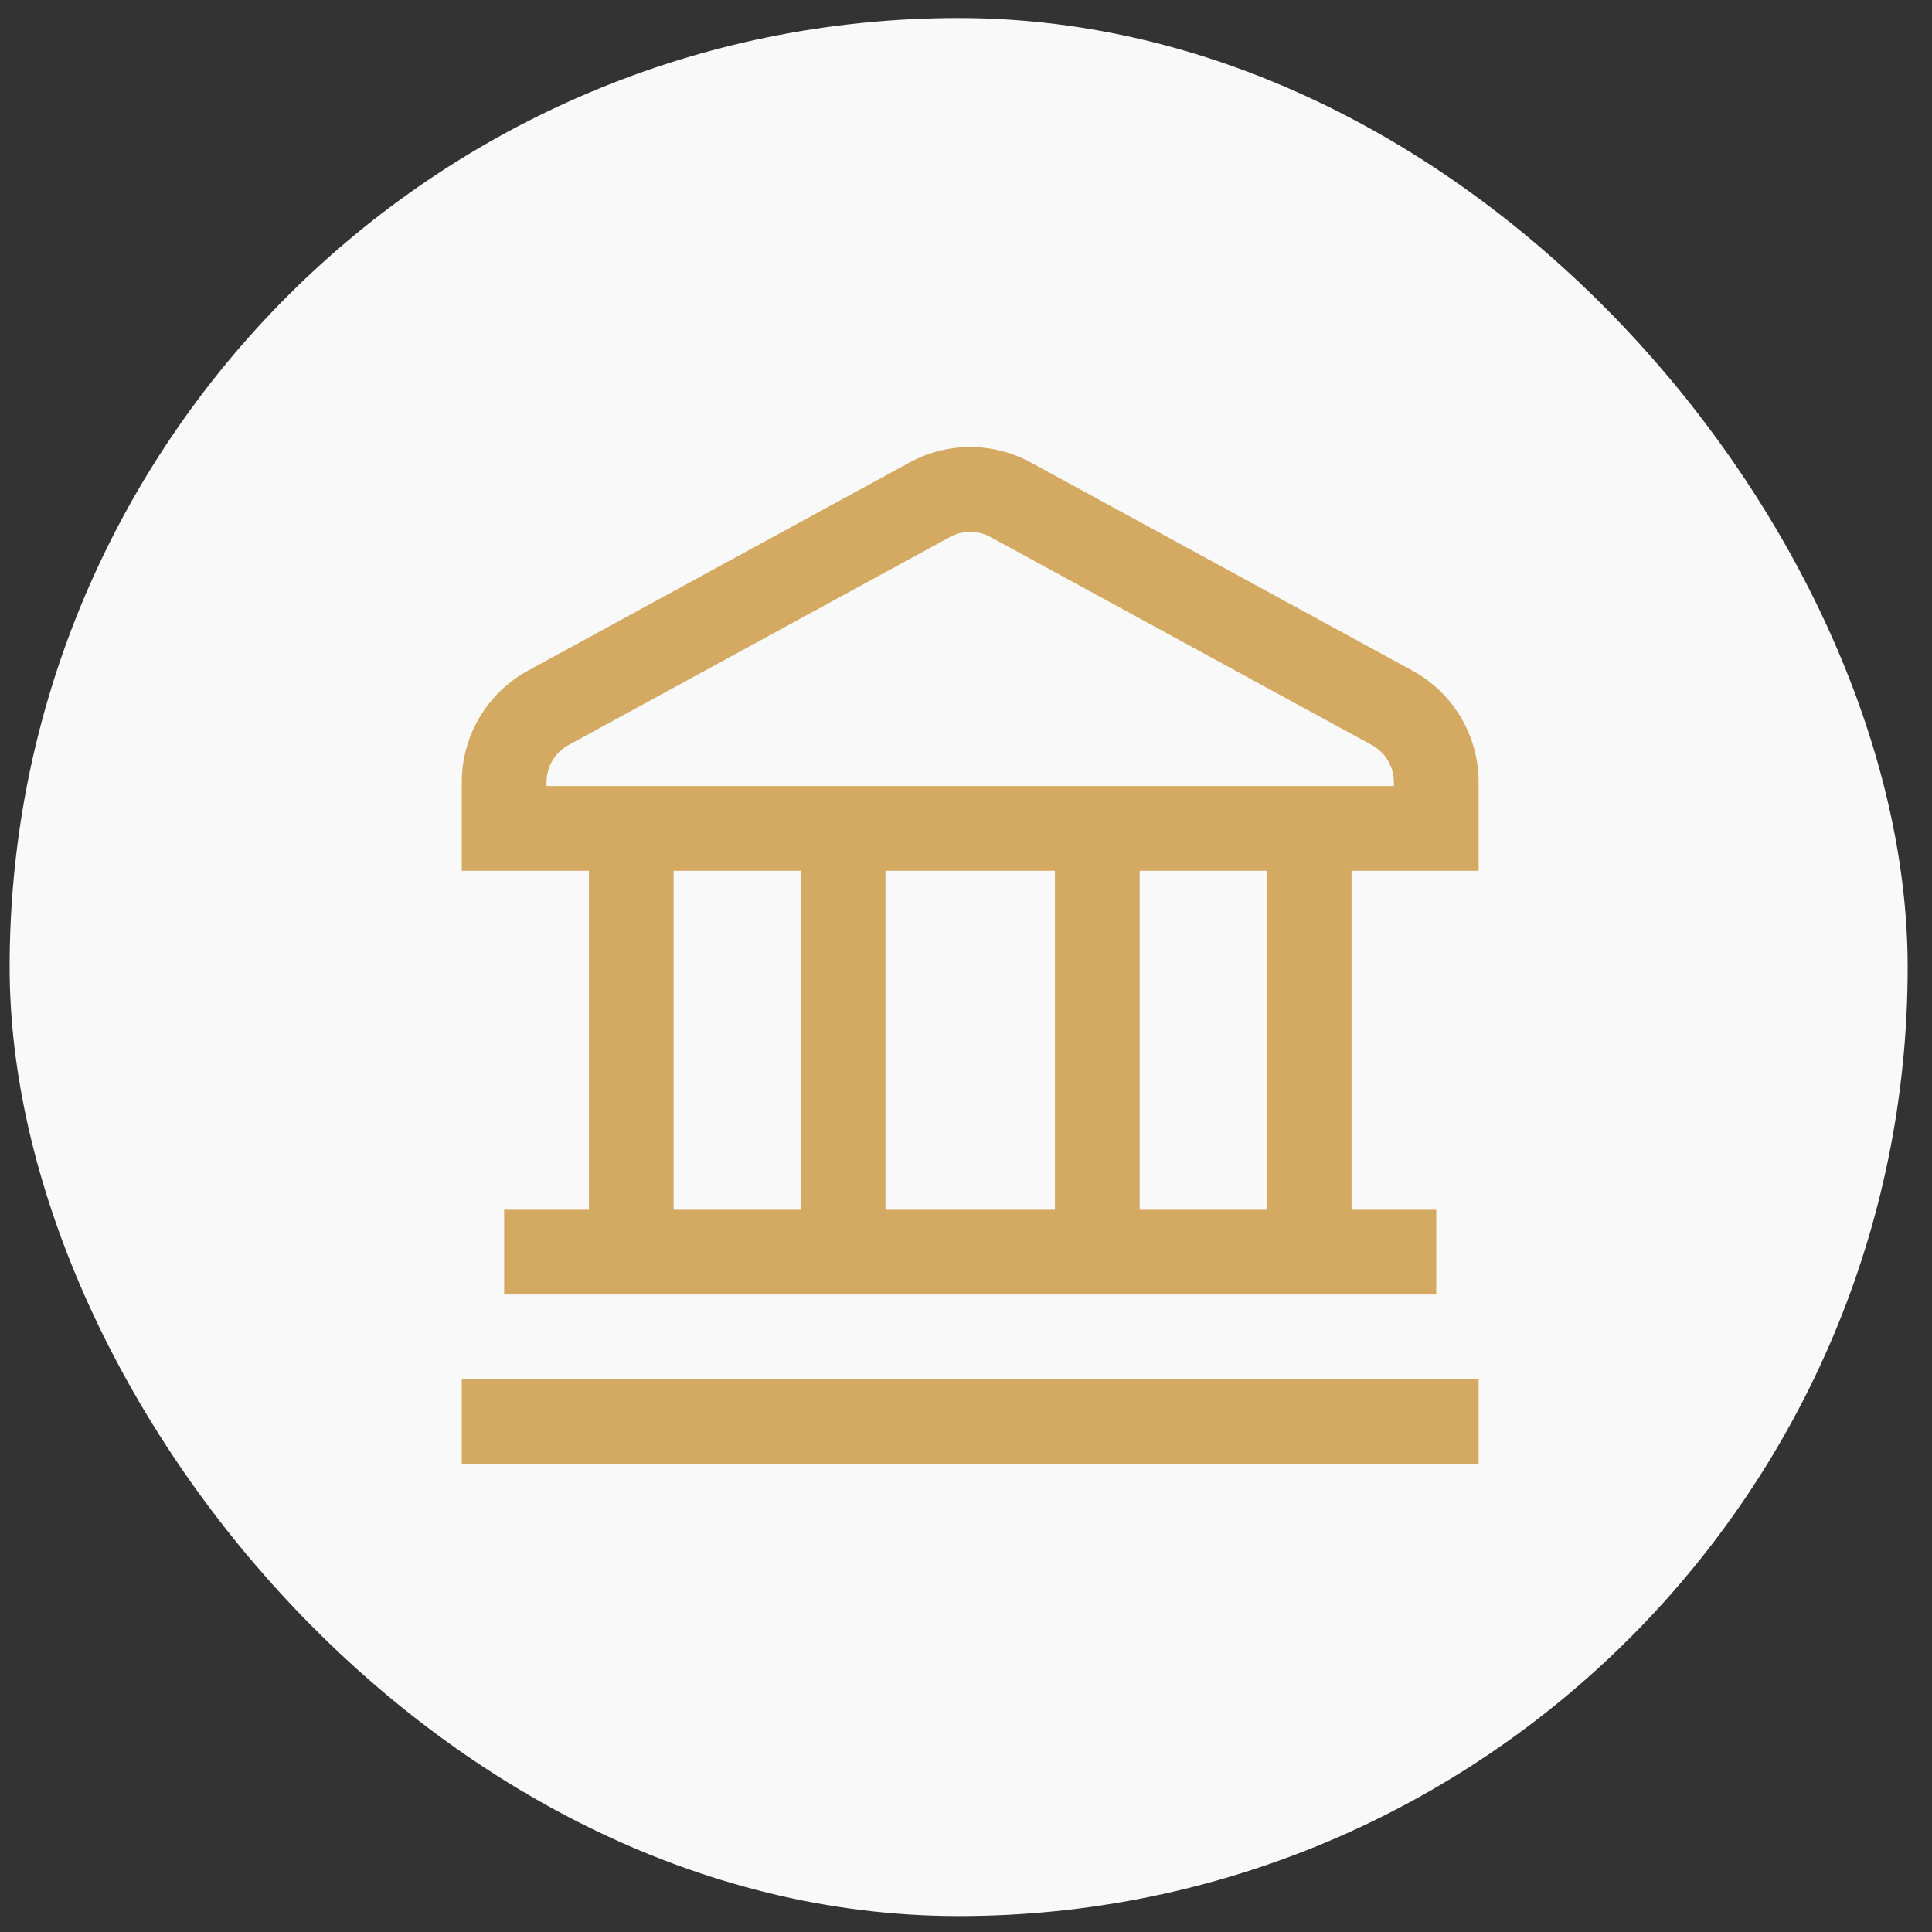
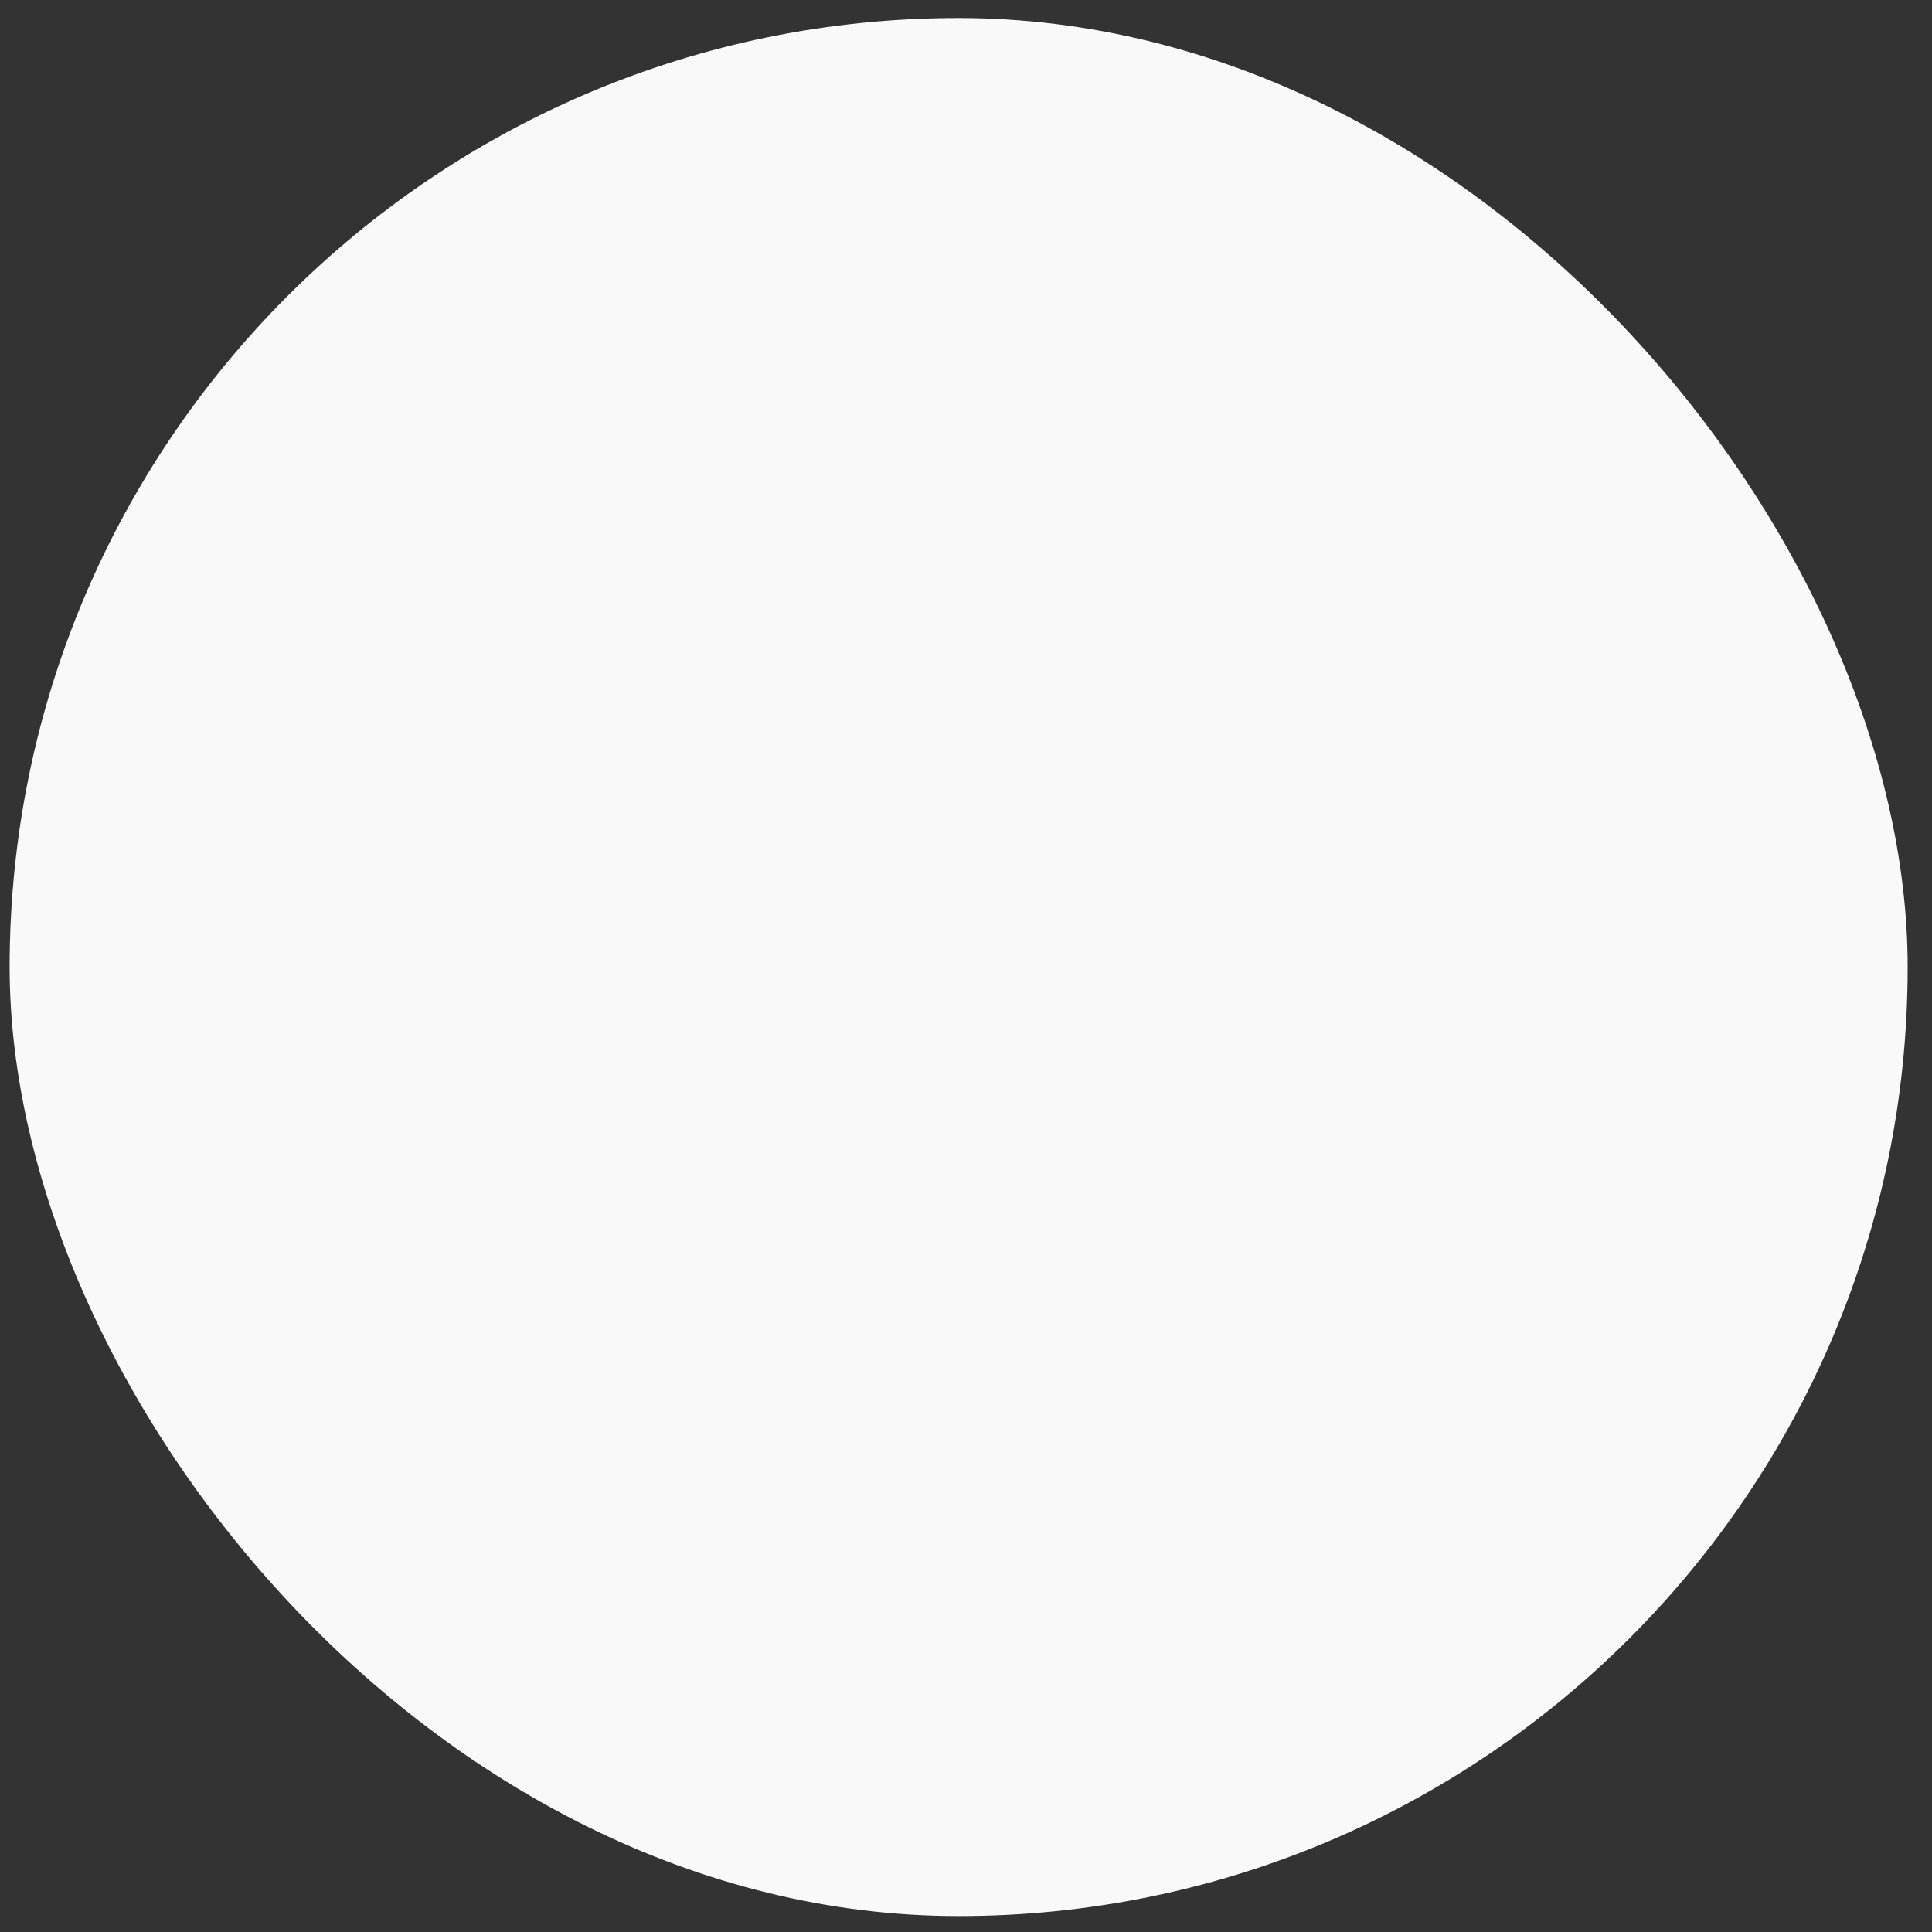
<svg xmlns="http://www.w3.org/2000/svg" width="57" height="57" viewBox="0 0 57 57" fill="none">
  <rect x="0" y="0" width="57" height="57" fill="#333333" stroke="none" />
  <rect x="0.284" y="0.532" width="55.998" height="55.998" rx="27.999" fill="#F9F9F9" />
  <g clip-path="url(#clip0_561_316)">
-     <path d="M13.624 40.691H43.624V43.191H13.624V40.691ZM43.624 23.077V25.691H39.874V35.691H42.374V38.191H14.874V35.691H17.374V25.691H13.624V23.077C13.624 22.404 13.805 21.742 14.149 21.163C14.493 20.584 14.986 20.108 15.578 19.785L26.828 13.649C27.378 13.347 27.996 13.189 28.624 13.189C29.252 13.189 29.869 13.347 30.42 13.649L41.67 19.785C42.261 20.108 42.755 20.584 43.099 21.163C43.443 21.742 43.624 22.404 43.624 23.077ZM19.874 35.691H23.624V25.691H19.874V35.691ZM26.124 25.691V35.691H31.124V25.691H26.124ZM37.374 25.691H33.624V35.691H37.374V25.691ZM41.124 23.077C41.124 22.853 41.063 22.632 40.949 22.439C40.834 22.246 40.67 22.087 40.472 21.98L29.223 15.844C29.039 15.743 28.833 15.691 28.624 15.691C28.415 15.691 28.209 15.743 28.025 15.844L16.775 21.98C16.578 22.087 16.413 22.246 16.299 22.439C16.184 22.632 16.124 22.853 16.124 23.077V23.191H41.124V23.077Z" fill="#D4A962" />
-   </g>
+     </g>
  <defs>
    <clipPath id="clip0_561_316">
      <rect width="30" height="30" fill="white" transform="translate(13.624 13.191)" />
    </clipPath>
  </defs>
</svg>